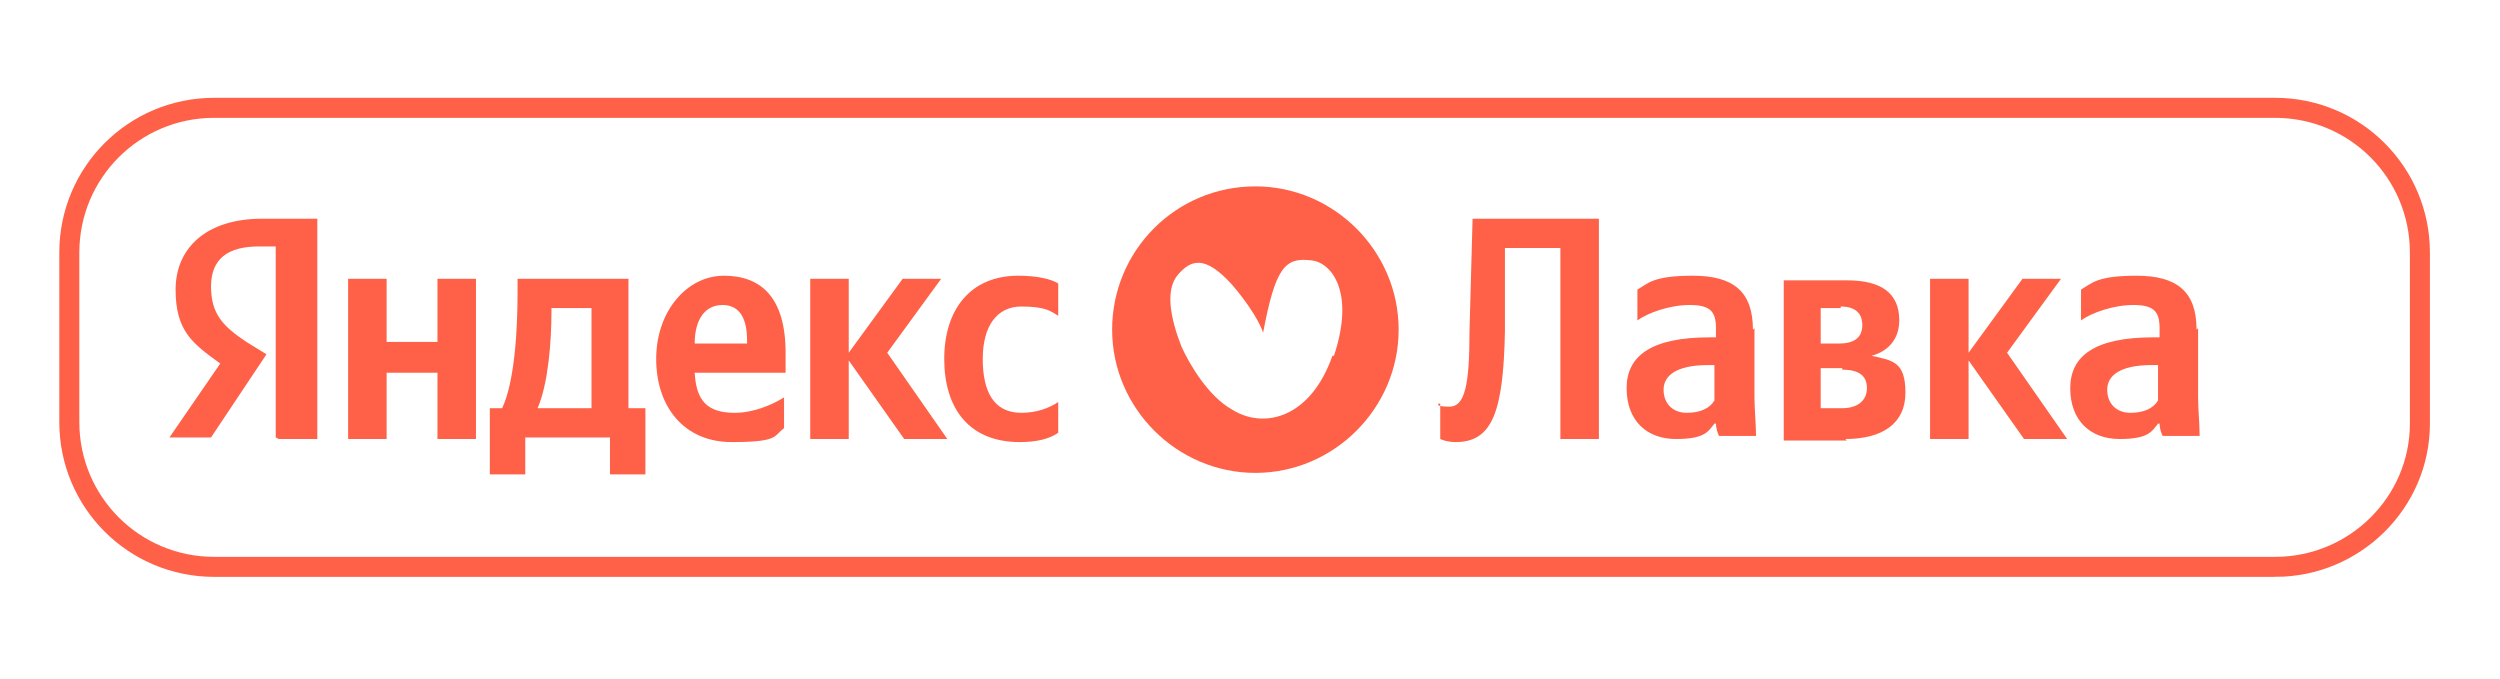
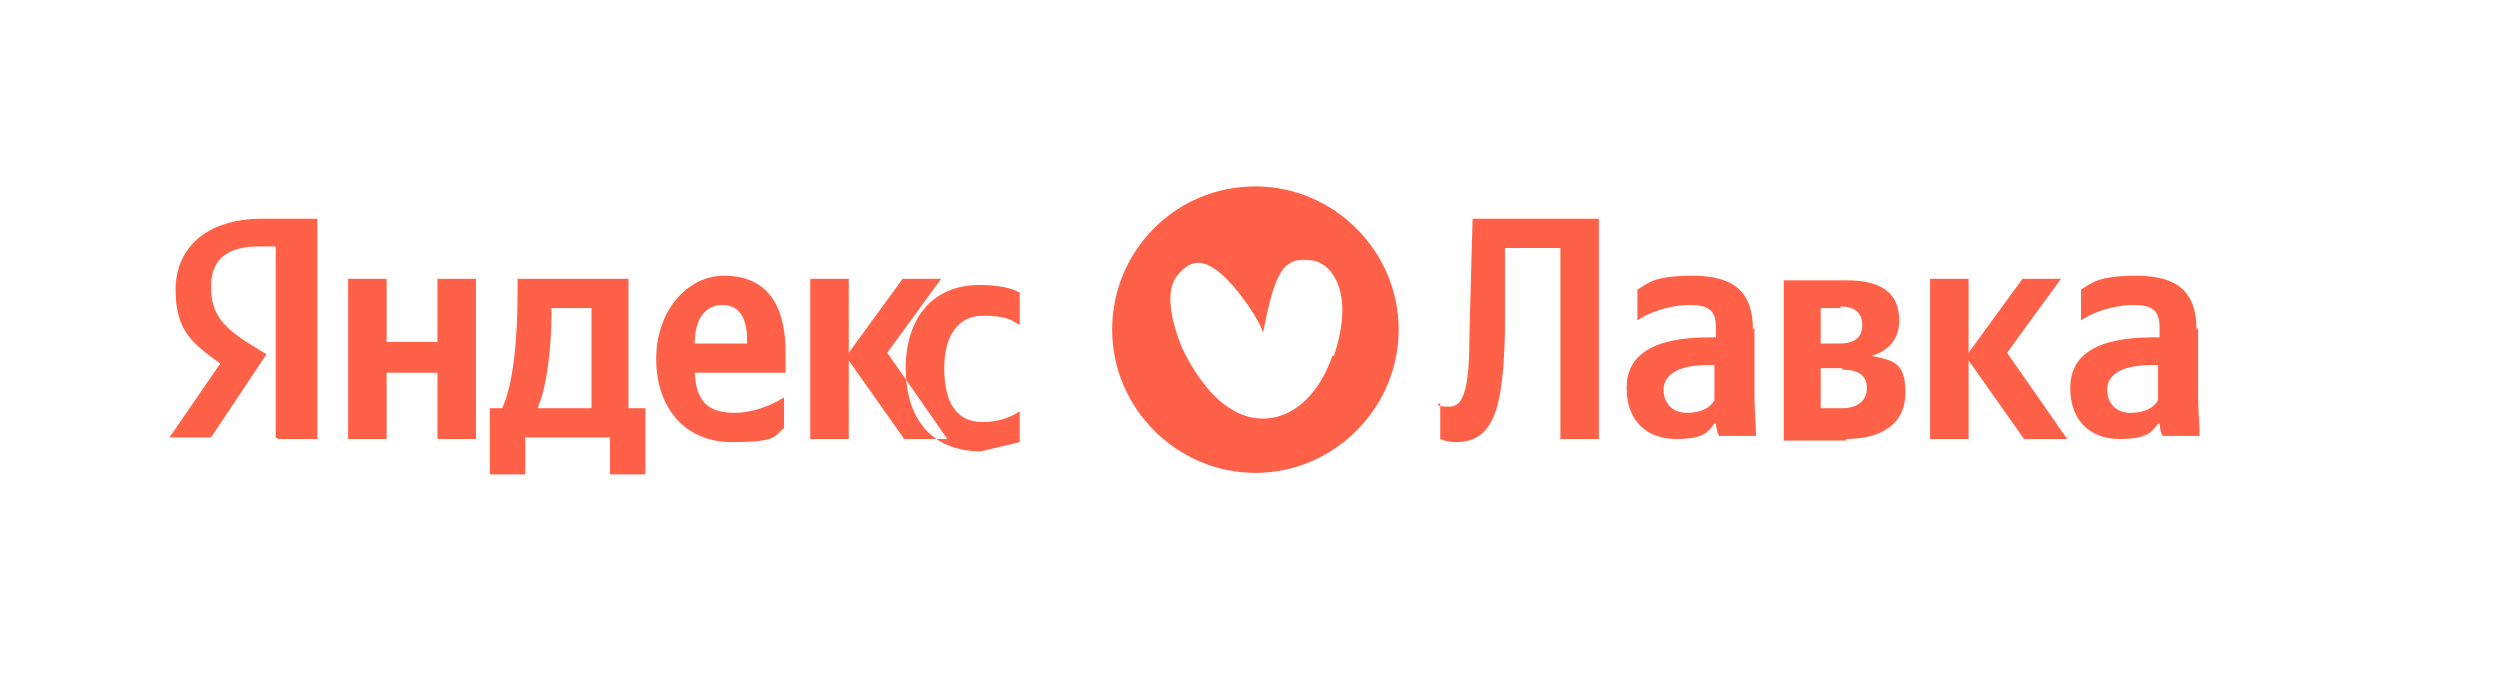
<svg xmlns="http://www.w3.org/2000/svg" id="Layer_1" data-name="Layer 1" viewBox="0 0 162.3 44.1">
  <defs>
    <style> .cls-1 { fill: #fe6147; fill-rule: evenodd; stroke-width: 0px; } .cls-2 { fill: none; stroke: #fe6147; stroke-miterlimit: 10; stroke-width: 1.3px; } </style>
  </defs>
-   <path class="cls-2" d="M147.7,36.8H13.9c-5.2,0-9.4-4.2-9.4-9.4v-11c0-5.2,4.2-9.4,9.4-9.4h133.8c5.2,0,9.4,4.2,9.4,9.4v11.1c0,5.1-4.2,9.3-9.4,9.3Z" />
  <g>
-     <path class="cls-1" d="M18.1,28.5h2.5v-14.3h-3.6c-3.6,0-5.6,1.9-5.6,4.6s1.1,3.5,2.9,4.8l-3.3,4.8h2.7l3.6-5.4-1.3-.8c-1.5-1-2.3-1.8-2.3-3.6s1.1-2.6,3.1-2.6h1.1v12.4h0ZM50.9,27.8v-2c-.8.5-2,1-3.2,1-1.8,0-2.5-.8-2.6-2.6h5.9v-1.3c0-3.6-1.6-5-4-5s-4.4,2.3-4.4,5.4,1.8,5.4,4.9,5.4,2.7-.4,3.4-.9h0ZM66.2,28.7c1.1,0,1.9-.2,2.5-.6v-2c-.6.4-1.4.7-2.4.7-1.8,0-2.5-1.4-2.5-3.5s.9-3.4,2.5-3.4,1.9.3,2.4.6v-2.1c-.5-.3-1.4-.5-2.6-.5-3.1,0-4.8,2.2-4.8,5.4s1.6,5.4,4.9,5.4h0ZM28.4,18.1v4.1h-3.3v-4.1h-2.5v10.4h2.5v-4.3h3.3v4.3h2.5v-10.4h-2.5ZM41.9,26.5h-1.1v-8.4h-7.2v.9c0,2.5-.2,5.8-1,7.5h-.8v4.3h2.3v-2.4h5.5v2.4h2.3v-4.3h0ZM58.7,28.5l-3.6-5.1v5.1h-2.5v-10.4h2.5v4.8l3.5-4.8h2.5l-3.5,4.8,3.9,5.6h-2.8ZM46.9,19.8c1.2,0,1.6,1,1.6,2.3v.2h-3.4c0-1.6.7-2.5,1.8-2.5h0ZM38.4,26.5h-3.5c.7-1.6.9-4.4.9-6.2v-.3h2.6v6.5Z" />
+     <path class="cls-1" d="M18.1,28.5h2.5v-14.3h-3.6c-3.6,0-5.6,1.9-5.6,4.6s1.1,3.5,2.9,4.8l-3.3,4.8h2.7l3.6-5.4-1.3-.8c-1.5-1-2.3-1.8-2.3-3.6s1.1-2.6,3.1-2.6h1.1v12.4h0ZM50.9,27.8v-2c-.8.5-2,1-3.2,1-1.8,0-2.5-.8-2.6-2.6h5.9v-1.3c0-3.6-1.6-5-4-5s-4.4,2.3-4.4,5.4,1.8,5.4,4.9,5.4,2.7-.4,3.4-.9h0ZM66.2,28.7v-2c-.6.4-1.4.7-2.4.7-1.8,0-2.5-1.4-2.5-3.5s.9-3.4,2.5-3.4,1.9.3,2.4.6v-2.1c-.5-.3-1.4-.5-2.6-.5-3.1,0-4.8,2.2-4.8,5.4s1.6,5.4,4.9,5.4h0ZM28.4,18.1v4.1h-3.3v-4.1h-2.5v10.4h2.5v-4.3h3.3v4.3h2.5v-10.4h-2.5ZM41.9,26.5h-1.1v-8.4h-7.2v.9c0,2.5-.2,5.8-1,7.5h-.8v4.3h2.3v-2.4h5.5v2.4h2.3v-4.3h0ZM58.7,28.5l-3.6-5.1v5.1h-2.5v-10.4h2.5v4.8l3.5-4.8h2.5l-3.5,4.8,3.9,5.6h-2.8ZM46.9,19.8c1.2,0,1.6,1,1.6,2.3v.2h-3.4c0-1.6.7-2.5,1.8-2.5h0ZM38.4,26.5h-3.5c.7-1.6.9-4.4.9-6.2v-.3h2.6v6.5Z" />
    <path class="cls-1" d="M93.5,26.2v2.3s.4.2,1,.2c2.4,0,3.1-2,3.2-7.2v-5.4h3.6v12.4h2.5v-14.3h-8.2l-.2,7.3c0,3.5-.3,4.9-1.3,4.9s-.7-.2-.7-.2h0ZM142.6,21.4c0-2.5-1.3-3.5-3.9-3.5s-2.9.5-3.6.9v2c.7-.5,2.1-1,3.4-1s1.7.4,1.7,1.5v.6h-.4c-3.8,0-5.4,1.2-5.4,3.3s1.3,3.3,3.2,3.3,2.1-.5,2.5-1h.1c0,.3.1.6.2.8h2.4c0-.8-.1-1.7-.1-2.5v-4.5h0ZM140.1,26c-.3.5-.9.8-1.8.8s-1.5-.6-1.5-1.5.8-1.6,2.9-1.6h.4v2.4h0ZM131.4,28.5h2.8l-3.9-5.6,3.5-4.8h-2.5l-3.5,4.8v-4.8h-2.5v10.4h2.5v-5.1l3.6,5.1h0ZM119.8,28.5c2.4,0,3.9-1,3.9-3s-.8-2.1-2.2-2.4c1.1-.3,1.8-1.1,1.8-2.3,0-1.8-1.2-2.6-3.4-2.6h-4.1v10.4h4.1ZM119.5,19.9c.9,0,1.4.4,1.4,1.2s-.5,1.2-1.5,1.2h-1.2v-2.3h1.3ZM119.6,24c1.1,0,1.6.4,1.6,1.2s-.6,1.3-1.6,1.3h-1.4v-2.6h1.4ZM113.8,21.4c0-2.5-1.3-3.5-3.9-3.5s-2.9.5-3.6.9v2c.7-.5,2.1-1,3.4-1s1.7.4,1.7,1.5v.6h-.4c-3.8,0-5.4,1.2-5.4,3.3s1.3,3.3,3.2,3.3,2.1-.5,2.5-1h.1c0,.3.1.6.2.8h2.4c0-.8-.1-1.7-.1-2.5v-4.5h0ZM111.3,26c-.3.5-.9.8-1.8.8s-1.5-.6-1.5-1.5.8-1.6,2.9-1.6h.4v2.4Z" />
    <path class="cls-1" d="M81.5,12.1c-5.2,0-9.3,4.2-9.3,9.3s4.2,9.3,9.3,9.3,9.3-4.2,9.3-9.3-4.2-9.3-9.3-9.3ZM86.5,23.1c-1.4,4-4.4,4.8-6.5,3.5-1.6-.9-2.8-3-3.3-4.1-.7-1.8-1.1-3.7-.2-4.7.8-.9,1.7-1.3,3.5.7,1.7,2,2,3.1,2,3.1.8-4.2,1.4-4.9,3.1-4.7,1.3.1,2.9,2,1.5,6.2Z" />
  </g>
</svg>